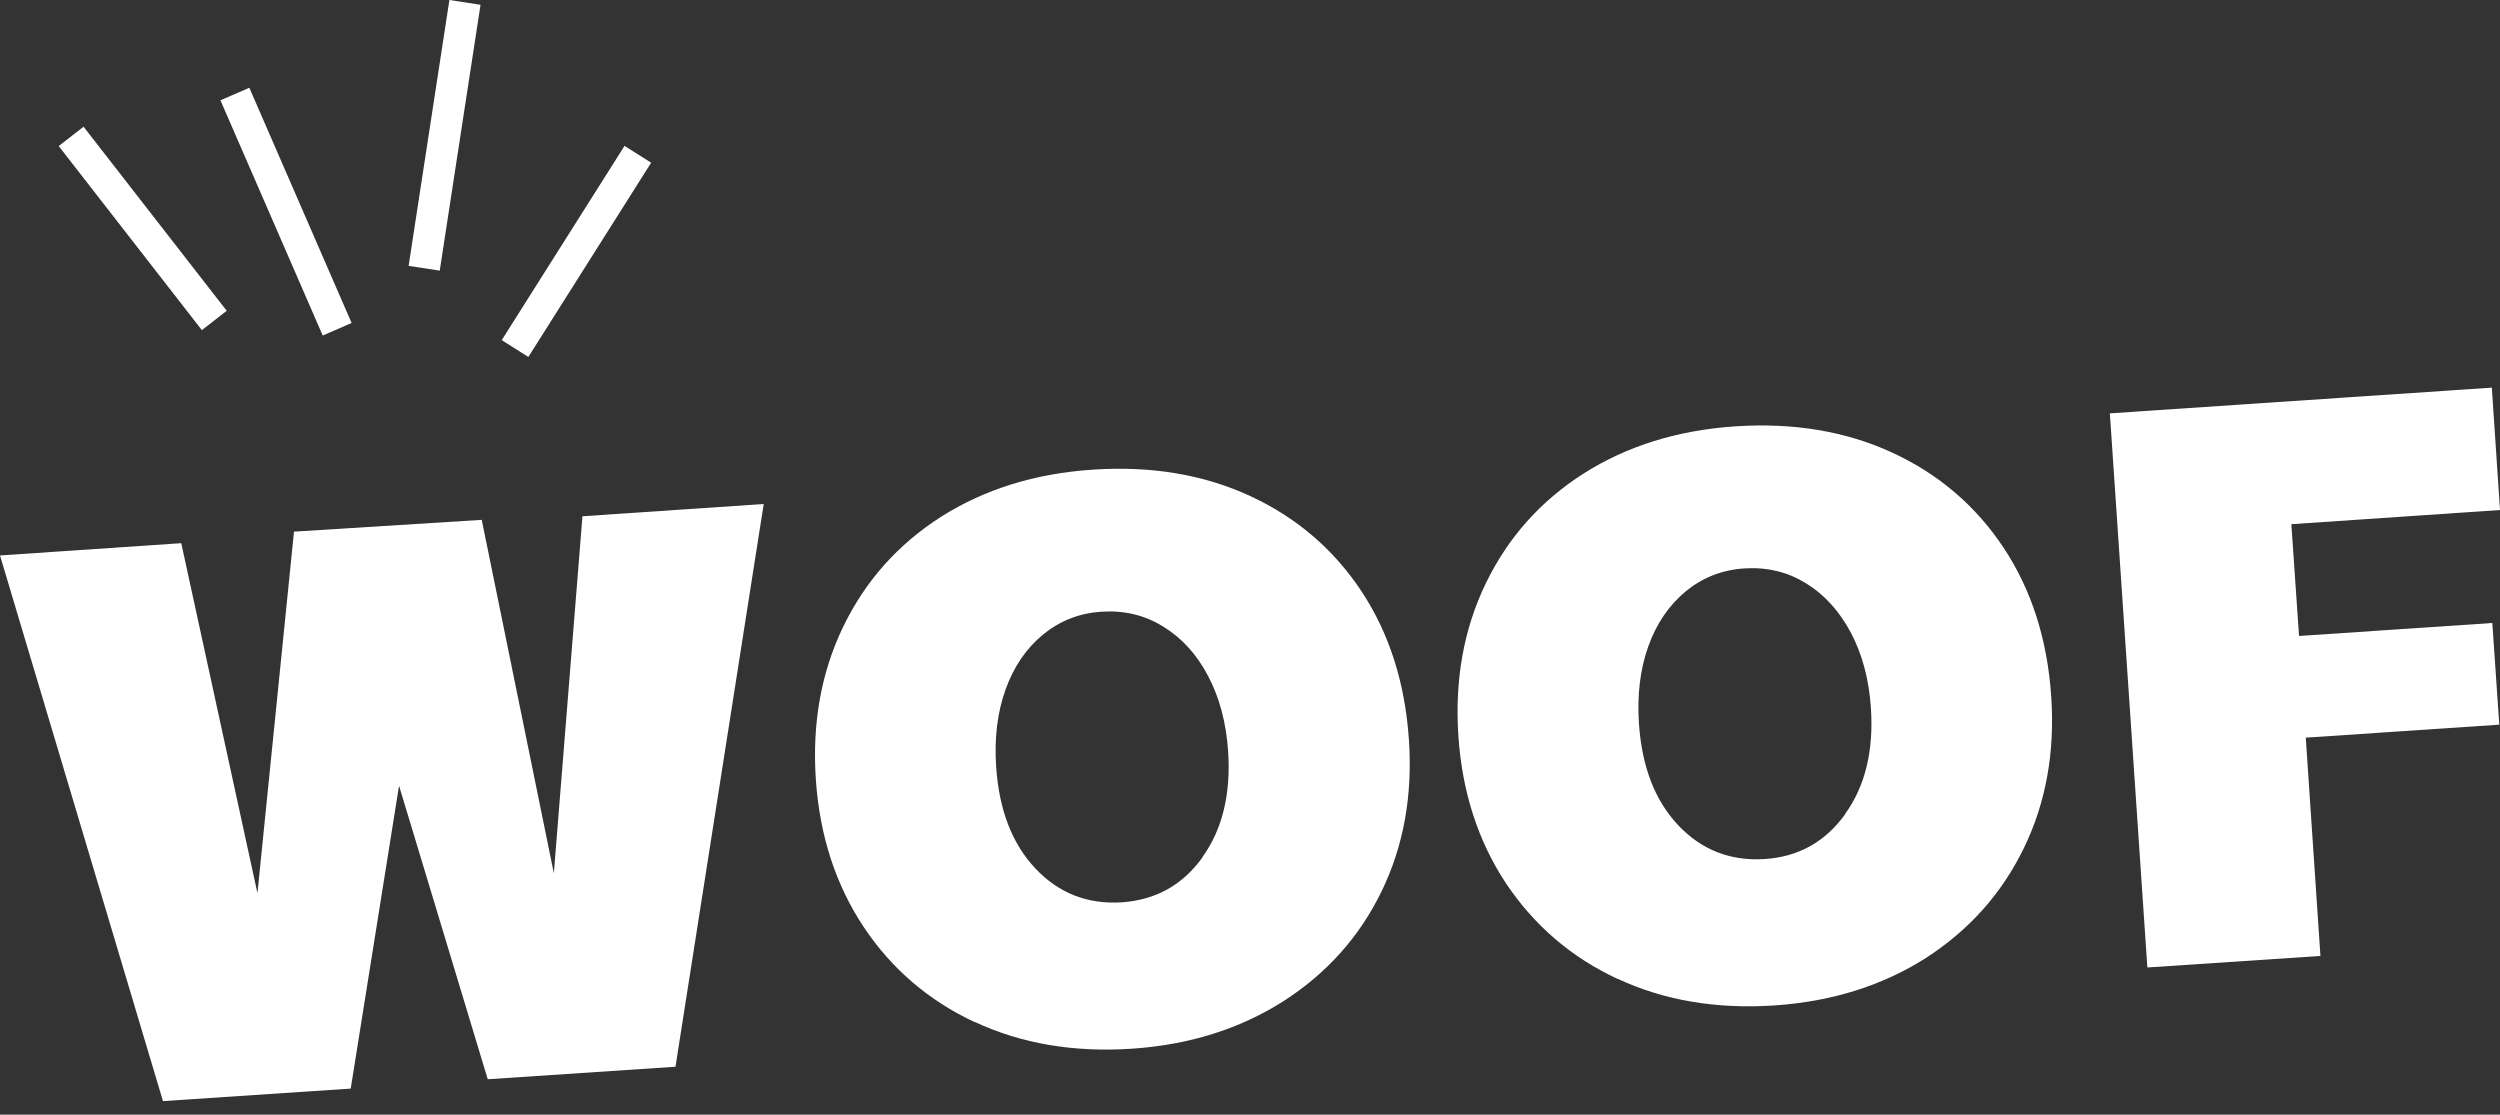
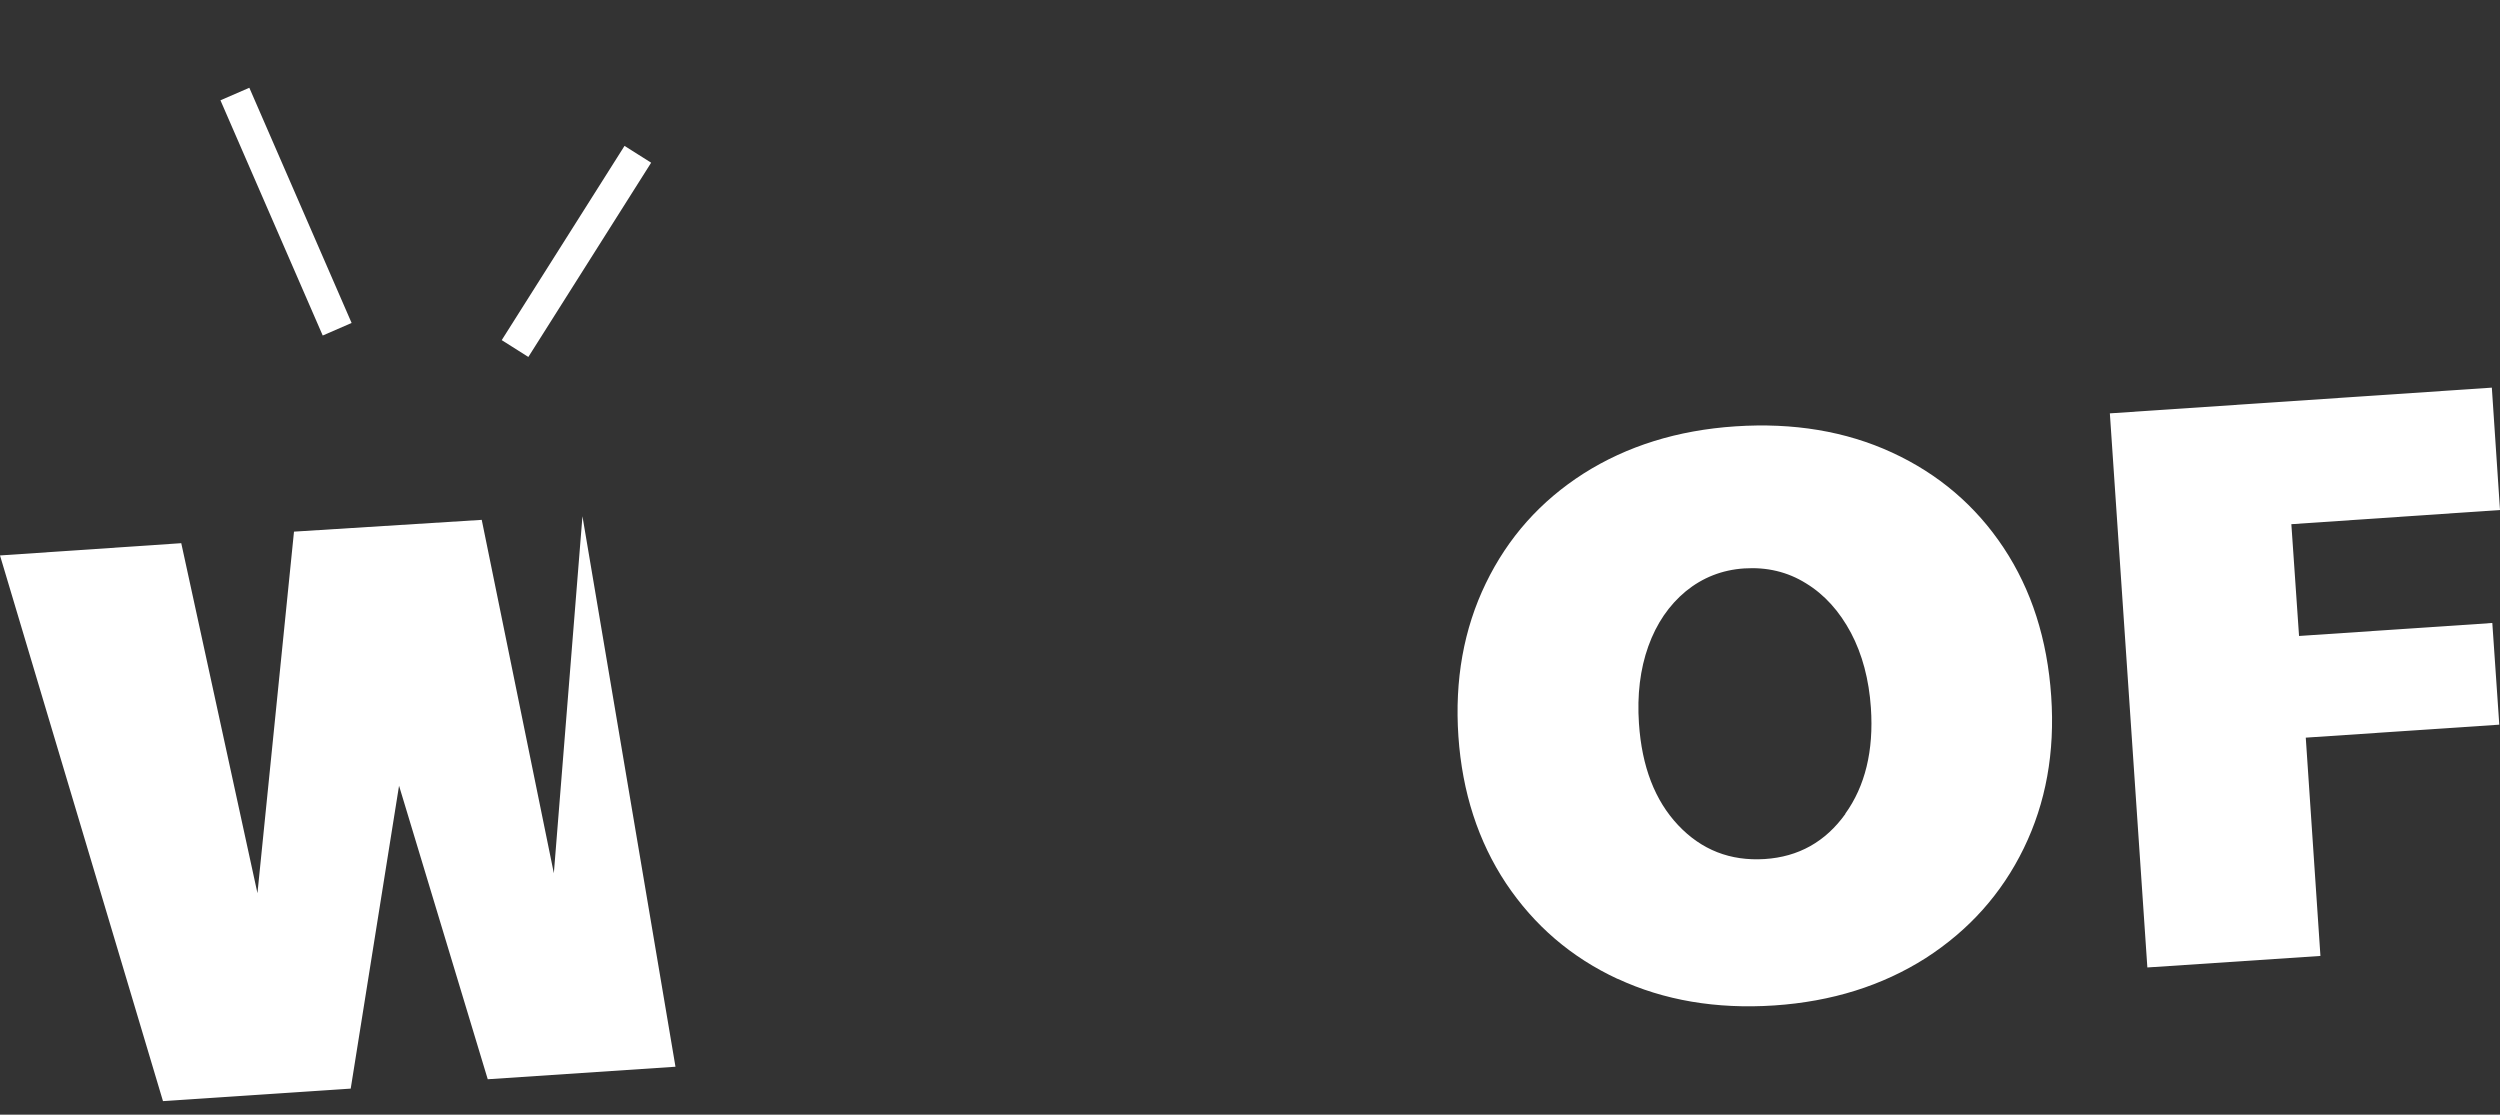
<svg xmlns="http://www.w3.org/2000/svg" width="157" height="70" viewBox="0 0 157 70" fill="none">
  <rect x="0" y="0" width="157" height="70" fill="#333333" stroke="none" />
-   <path d="M0 34.882L11.383 34.112L16.168 56.092L18.463 33.387L30.253 32.647L34.782 54.839L36.578 32.421L47.961 31.651L42.42 66.991L30.63 67.776L25.06 49.344L22.025 68.365L10.235 69.15L0 34.882Z" fill="white" />
-   <path d="M75.511 53.828C76.764 52.092 77.307 49.857 77.126 47.17C77.005 45.389 76.583 43.804 75.873 42.46C75.164 41.102 74.213 40.06 73.05 39.35C71.888 38.626 70.59 38.324 69.171 38.414C67.782 38.505 66.559 38.988 65.502 39.849C64.445 40.724 63.66 41.871 63.147 43.306C62.634 44.74 62.438 46.355 62.559 48.151C62.74 50.854 63.555 52.982 65.019 54.537C66.484 56.092 68.295 56.802 70.454 56.666C72.582 56.515 74.273 55.579 75.526 53.828M61.23 64.199C58.316 62.84 55.977 60.832 54.225 58.191C52.474 55.549 51.478 52.469 51.236 48.967C50.995 45.419 51.569 42.219 52.957 39.35C54.346 36.482 56.384 34.188 59.102 32.452C61.819 30.731 64.989 29.734 68.642 29.493C72.28 29.251 75.571 29.795 78.485 31.138C81.398 32.482 83.738 34.474 85.49 37.116C87.241 39.758 88.237 42.868 88.479 46.446C88.72 49.948 88.147 53.133 86.758 55.986C85.369 58.84 83.316 61.134 80.583 62.885C77.851 64.621 74.681 65.618 71.073 65.859C67.434 66.101 64.144 65.542 61.23 64.184" fill="white" />
+   <path d="M0 34.882L11.383 34.112L16.168 56.092L18.463 33.387L30.253 32.647L34.782 54.839L36.578 32.421L42.42 66.991L30.63 67.776L25.06 49.344L22.025 68.365L10.235 69.15L0 34.882Z" fill="white" />
  <path d="M115.878 51.11C117.131 49.374 117.675 47.14 117.493 44.453C117.373 42.671 116.95 41.086 116.24 39.742C115.516 38.384 114.58 37.342 113.417 36.633C112.255 35.908 110.957 35.606 109.538 35.697C108.149 35.787 106.926 36.27 105.869 37.131C104.813 38.007 104.028 39.154 103.514 40.588C103.001 42.022 102.805 43.637 102.926 45.434C103.107 48.136 103.922 50.264 105.386 51.819C106.851 53.374 108.662 54.084 110.821 53.948C112.949 53.812 114.64 52.861 115.893 51.11M101.597 61.481C98.668 60.122 96.344 58.114 94.577 55.473C92.826 52.831 91.83 49.751 91.588 46.249C91.347 42.701 91.921 39.501 93.309 36.633C94.698 33.764 96.736 31.47 99.454 29.734C102.171 28.013 105.341 27.017 108.979 26.775C112.617 26.533 115.908 27.077 118.822 28.42C121.735 29.764 124.075 31.757 125.826 34.398C127.578 37.04 128.574 40.15 128.816 43.728C129.057 47.245 128.483 50.416 127.095 53.269C125.706 56.122 123.653 58.416 120.935 60.168C118.203 61.904 115.033 62.9 111.425 63.142C107.787 63.383 104.496 62.825 101.582 61.466" fill="white" />
  <path d="M132.499 25.959L156.487 24.344L157 32.028L143.897 32.919L144.38 39.939L156.517 39.123L156.955 45.509L144.802 46.324L145.723 60.032L134.854 60.756L132.499 25.959Z" fill="white" />
  <path d="M39.22 9.162L31.508 21.36L33.18 22.417L40.892 10.218L39.22 9.162Z" fill="white" />
-   <path d="M28.222 -7.46586e-05L25.661 16.697L27.615 16.997L30.177 0.3L28.222 -7.46586e-05Z" fill="white" />
  <path d="M15.658 5.511L13.844 6.299L20.267 21.071L22.081 20.282L15.658 5.511Z" fill="white" />
-   <path d="M5.248 7.958L3.687 9.172L12.677 20.732L14.238 19.518L5.248 7.958Z" fill="white" />
</svg>